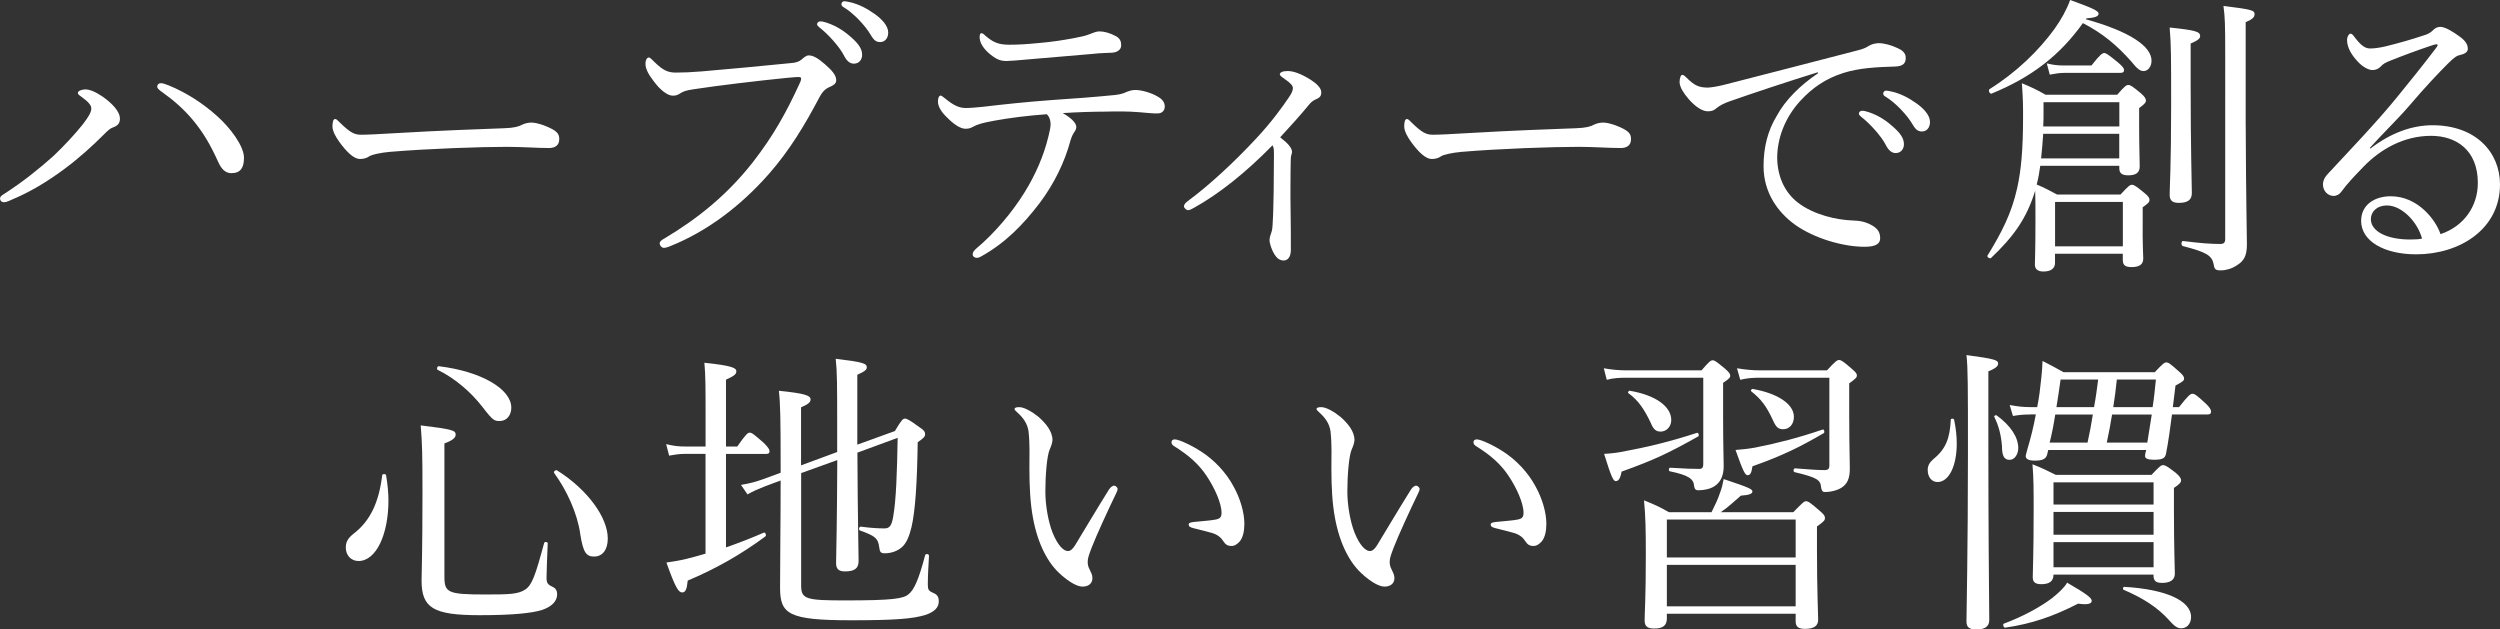
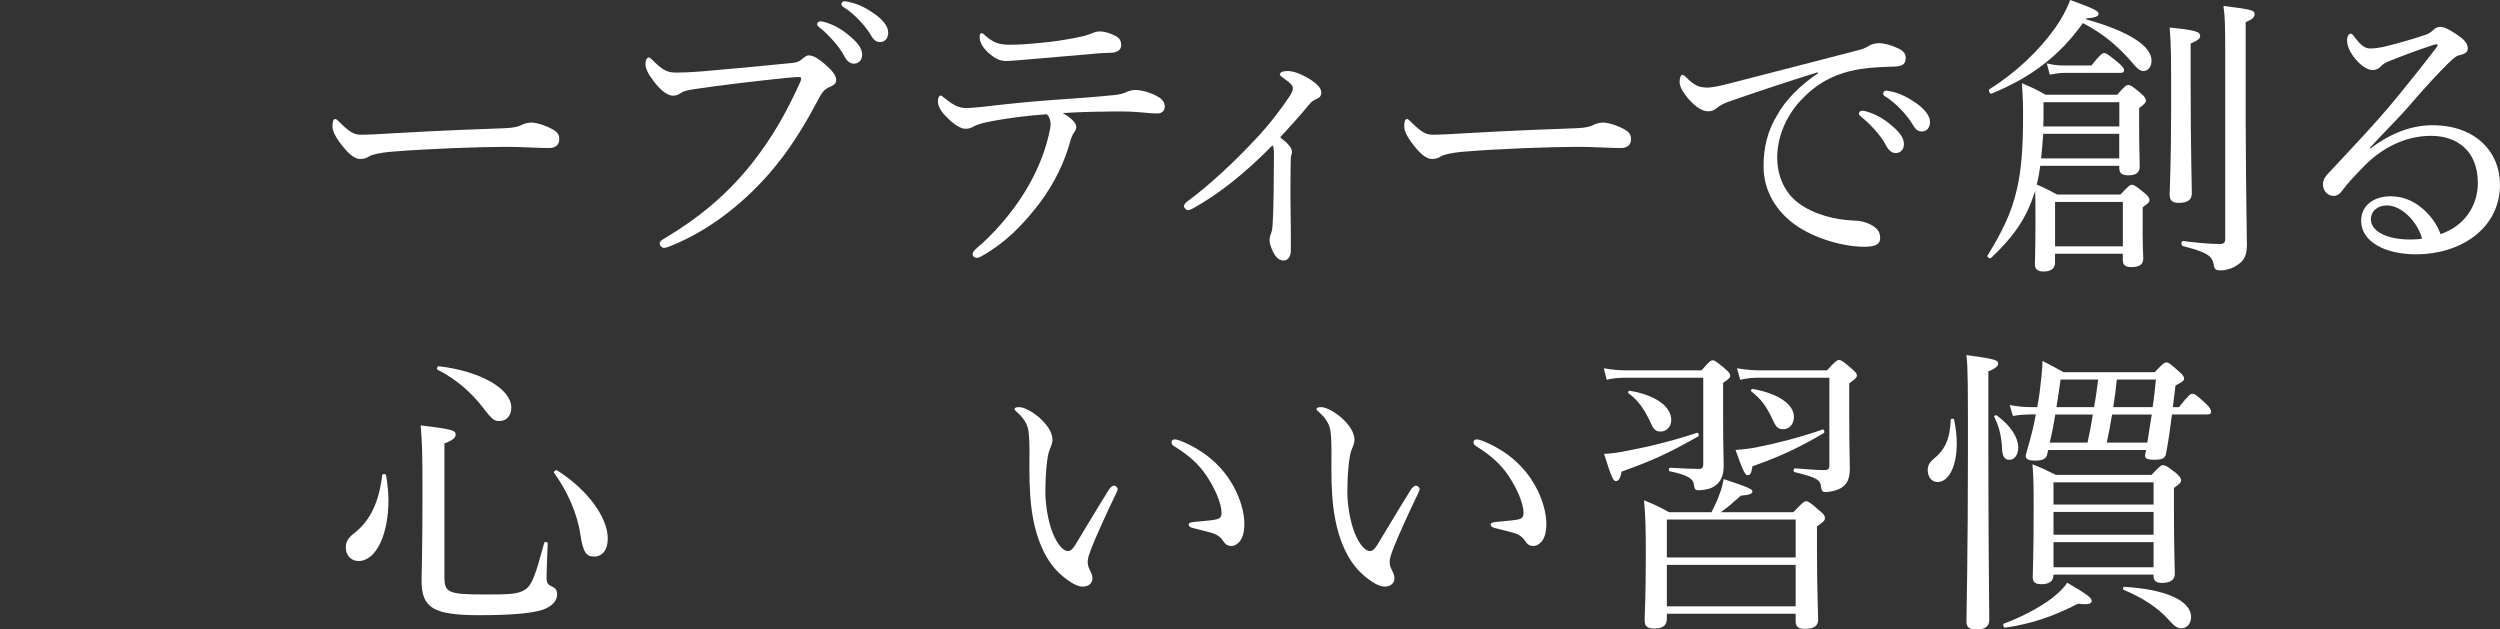
<svg xmlns="http://www.w3.org/2000/svg" id="_レイヤー_1" viewBox="0 0 526.59 132.58">
  <rect x="0" y="0" width="526.59" height="132.58" fill="#333333" stroke="none" />
  <defs>
    <style>.cls-1{fill:#fff;}</style>
  </defs>
-   <path class="cls-1" d="m17.15,20.39c-.62-.44-.75-.56-.75-.81,0-.44.87-.75,1.56-.75.87,0,2.06.44,3.62,1.5,1.87,1.31,3.68,3.06,3.68,4.68,0,1-.5,1.5-1.56,1.87-.5.19-1,.62-1.68,1.31-2.68,2.68-5.3,5.05-8.48,7.42-3.43,2.56-7.23,4.86-11.16,6.49-.81.38-1.25.5-1.56.5-.44,0-.81-.31-.81-.81,0-.37.31-.62.94-1,3.87-2.49,7.3-5.24,10.29-7.92,2.43-2.31,4.55-4.61,6.24-6.73,1.19-1.56,1.75-2.49,1.75-3.31,0-.62-.56-1.37-2.06-2.43Zm31.62,16.09c-1.31,0-2.12-.87-2.81-2.37-1.68-3.74-3.24-6.3-5.3-8.79-1.87-2.25-4.05-4.18-6.42-5.86-.75-.5-1.12-.87-1.12-1.19,0-.5.37-.75.75-.75.44,0,.94.19,1.75.5,3.62,1.5,7.05,3.68,10.1,6.42,2.74,2.43,5.67,6.3,5.67,8.79,0,2.12-.75,3.24-2.62,3.24Z" />
  <path class="cls-1" d="m75.83,33.49c-1.25,0-2.74-1.37-4.37-3.62-.81-1.12-1.43-2.31-1.43-3.24,0-.81.12-1.56.56-1.56.31,0,.56.31,1,.75,2.18,2.12,3.06,2.56,4.49,2.56,1.31,0,3.68-.12,7.92-.37,8.48-.5,16.9-.81,22.2-1,2.12-.06,3.12-.37,3.8-.75.5-.25,1.25-.44,1.93-.44.62,0,1.5.19,2.56.56,2.93,1.12,3.31,1.81,3.31,2.93,0,1.25-.81,1.87-2.18,1.87-2.37,0-5.74-.25-8.79-.25-5.55,0-16.59.37-24.76,1.06-2,.19-3.68.56-4.3.94-.44.31-1.06.56-1.93.56Z" />
  <path class="cls-1" d="m138.94,51.32c0-.44.37-.75,1.06-1.12,7.11-4.24,13.22-9.23,18.52-15.96,4.43-5.67,7.17-10.73,9.73-16.28.31-.62.5-1.06.5-1.43,0-.25-.25-.31-.62-.31-.31,0-1.06.06-2.49.19-6.17.62-14.53,1.62-19.4,2.37-1.81.25-2.37.5-2.93.87-.56.37-.94.5-1.62.5-1,0-2.56-1.06-4.05-3.12-1.12-1.43-1.68-2.62-1.68-3.55,0-1.06.44-1.37.69-1.37.31,0,.75.5,1.25,1,1.81,1.75,2.81,2.18,4.49,2.18,1.5,0,3.06-.06,5.43-.25,6.3-.56,12.66-1.12,18.77-1.75,1-.06,1.75-.31,2.25-.75.5-.44,1-.87,1.5-.87.87,0,1.87.5,3.43,1.87,1.5,1.31,2.37,2.31,2.37,3.37,0,.75-.69,1.12-1.43,1.43-1,.44-1.56,1.12-2.06,2.06-3.12,5.92-6.3,11.23-10.73,16.28-6.05,6.86-13.1,12.1-20.7,15.15-.56.25-1.12.38-1.37.38-.44,0-.87-.44-.87-.87ZM173.8,4.68c1.68.5,3.55,1.43,5.43,3.12,1.5,1.31,2.37,2.43,2.37,3.74,0,1-.62,1.87-1.75,1.87-.81,0-1.5-.56-2.06-1.68-.94-1.87-3.43-4.62-5.24-5.99-.25-.19-.44-.44-.44-.62,0-.31.25-.62.69-.62.37,0,.81.12,1,.19Zm5.43-4.18c1.68.44,3.24,1.19,4.99,2.43,1.5,1.06,2.87,2.49,2.87,3.93,0,1.25-.75,2-1.68,2-.81,0-1.31-.31-2-1.5-1.12-1.93-3.62-4.61-5.74-5.86-.25-.12-.44-.37-.44-.62,0-.31.25-.62.62-.62.31,0,.81.12,1.37.25Z" />
  <path class="cls-1" d="m209.35,25.44c-2.43.44-3.49.75-4.49,1.31-.44.25-.87.37-1.5.37-1.06,0-2.49-.94-3.93-2.43-1.18-1.12-1.87-2.31-1.87-3.31,0-.75.25-1.25.56-1.25.19,0,.5.25,1.06.69,1.43,1.18,2.74,1.93,4.18,1.93,1.12,0,2.25-.12,3.62-.25,4.8-.56,8.86-1,14.59-1.43,4.68-.31,8.92-.62,13.28-1.06,1.12-.12,1.87-.37,2.25-.56.56-.25,1.31-.5,2-.5,1.31,0,3.43.56,4.93,1.5.94.56,1.31,1.25,1.31,2,0,.87-.62,1.43-1.43,1.43-1.06.06-2.18-.12-3.99-.25-2.37-.19-4.61-.19-6.98-.12-2.68,0-6.24.12-9.1.31,1.56.87,2.87,2,2.87,2.93,0,.31-.12.62-.37,1-.31.44-.56.87-.87,1.87-1.19,4.43-3.31,8.92-6.49,13.16-3.43,4.49-7.17,8.36-12.29,11.22-.44.25-.69.31-.94.31-.5,0-.87-.31-.87-.75,0-.37.19-.75.94-1.37,3.43-2.87,7.3-7.3,9.98-11.66,2.25-3.62,4.05-7.67,5.05-11.85.31-1.25.44-1.93.44-2.56,0-.75-.25-1.56-.81-2.06-4.18.31-7.67.75-11.1,1.37Zm25.69-17.84c.94.56,1.12,1.12,1.12,2,0,.75-.69,1.43-1.93,1.5-1.18.06-2.43.06-4.05.25-4.37.37-9.67.81-13.97,1.19-1.25.12-3.55.31-4.18.31-1.19,0-2.18-.25-3.93-1.81-1.31-1.25-1.75-2.31-1.75-3.24,0-.5.12-.81.37-.81s.5.19.87.56c1.68,1.43,2.81,1.87,5.05,1.87,2,0,3.68-.12,6.3-.37,2.87-.25,4.74-.56,7.17-1,1.62-.31,2.49-.5,3.12-.75.81-.31,1.68-.69,2.31-.69,1,0,2.24.31,3.49,1Z" />
  <path class="cls-1" d="m272.15,31.99c0,.25-.12.56-.19.81-.06.31-.12,1-.12,3.18,0,2-.06,4.74,0,7.73.06,3.43.06,6.42.06,8.98,0,1.37-.62,2.18-1.5,2.18s-1.43-.5-1.93-1.25c-.56-.87-1.06-2.31-1.06-3.06,0-.5.25-1.25.37-1.56.19-.5.25-.94.31-2.37.12-1.75.12-3.74.19-6.42,0-2.56.06-5.36.06-7.73,0-1.12-.06-1.5-.31-1.87-5.55,5.67-11.16,10.17-16.53,13.16-.5.25-.87.5-1.25.5s-.87-.5-.87-.81.25-.69.75-1.06c4.68-3.43,10.1-8.54,14.28-13.03,3.31-3.49,5.92-7.11,7.11-8.92.56-.81.81-1.37.81-1.93,0-.5-.62-1.12-1.56-1.75-.69-.5-1.19-.81-1.19-1.12,0-.37.56-.69,1.62-.69,1.19,0,2.74.5,4.93,1.87,1.25.81,2.18,1.75,2.18,2.62,0,.75-.31,1.12-1.06,1.43-.69.31-1.06.62-1.43,1.06-2,2.43-3.93,4.55-6.17,6.98,1.68,1.31,2.49,2.25,2.49,3.06Z" />
  <path class="cls-1" d="m301.58,33.49c-1.25,0-2.74-1.37-4.37-3.62-.81-1.12-1.43-2.31-1.43-3.24,0-.81.12-1.56.56-1.56.31,0,.56.31,1,.75,2.18,2.12,3.06,2.56,4.49,2.56,1.31,0,3.68-.12,7.92-.37,8.48-.5,16.9-.81,22.2-1,2.12-.06,3.12-.37,3.8-.75.5-.25,1.25-.44,1.93-.44.62,0,1.5.19,2.56.56,2.93,1.12,3.31,1.81,3.31,2.93,0,1.25-.81,1.87-2.18,1.87-2.37,0-5.74-.25-8.79-.25-5.55,0-16.59.37-24.76,1.06-2,.19-3.68.56-4.3.94-.44.31-1.06.56-1.93.56Z" />
  <path class="cls-1" d="m382.9,15.22c-6.86,2.12-13.91,4.49-18.71,6.17-.87.31-1.87.75-2.68,1.43-.44.37-.87.62-1.68.62-1.06.06-2.56-.75-4.18-2.62-1-1.19-1.81-2.37-1.87-3.49,0-.87.25-1.56.56-1.56s.56.25.81.5c1.81,1.81,2.74,2.18,4.68,2.18.75-.06,2.12-.25,3.74-.69,9.04-2.31,18.4-4.74,27.56-7.11,1.31-.31,1.93-.62,2.43-.94.62-.37,1.19-.56,2.12-.62,1.25,0,2.74.44,4.05,1.06.87.37,1.68,1,1.68,1.93.06,1.31-.62,1.87-2.18,1.93-4.05.12-7.67.31-10.98,1.37-3.74,1.19-6.49,3.12-8.98,5.8-3.18,3.43-4.93,7.8-4.93,12.1.06,4.05,1.68,7.3,4.3,9.35,3.43,2.68,8.36,3.68,11.41,3.8,1.62.06,2.74.19,4.3,1.06,1.31.75,1.68,1.62,1.68,2.68s-.69,1.81-3.3,1.81c-4.49,0-10.54-1.75-14.59-4.62-3.74-2.68-6.67-6.86-6.67-12.35,0-3.99.87-7.48,2.81-10.66,1.75-3.24,4.93-6.42,8.67-8.92l-.06-.25Zm10.35,8.29c1.68.5,3.55,1.43,5.42,3.12,1.5,1.31,2.37,2.43,2.37,3.74,0,1-.62,1.87-1.75,1.87-.81,0-1.5-.56-2.06-1.68-.94-1.87-3.43-4.61-5.24-5.99-.25-.19-.44-.44-.44-.62,0-.31.25-.62.69-.62.37,0,.81.12,1,.19Zm5.42-4.18c1.68.44,3.24,1.19,4.99,2.43,1.5,1.06,2.87,2.49,2.87,3.93,0,1.25-.75,2-1.68,2-.81,0-1.31-.31-2-1.5-1.12-1.93-3.62-4.61-5.74-5.86-.25-.12-.44-.37-.44-.62,0-.31.25-.62.62-.62.31,0,.81.12,1.37.25Z" />
  <path class="cls-1" d="m432.86,55.38c0,1.12-.81,1.81-2.43,1.81-1.25,0-1.81-.56-1.81-1.43,0-1.06.12-2.81.12-9.23,0-2.87,0-4.68-.06-6.36-1.81,5.92-4.62,9.73-9.29,14.16-.25.25-.93-.19-.75-.5,2.99-4.86,5.05-8.86,6.24-14.16.87-3.87,1.25-8.36,1.25-15.03,0-2.56,0-3.62-.25-7.11,2.06.87,3.06,1.31,4.99,2.43h15.09c1.62-1.87,1.93-2.06,2.37-2.06.37,0,.75.19,2.62,1.75.87.75,1.06,1.19,1.06,1.56s-.25.69-1.43,1.56v3.68c0,4.8.12,6.8.12,8.61,0,1.37-.87,1.87-2.43,1.87-1.31,0-1.87-.44-1.87-1.5v-.5h-16.65c-.19,1.31-.38,2.62-.75,3.93,1.75.75,2.56,1.18,4.3,2.12h13.35c1.68-1.81,2-2.06,2.43-2.06.38,0,.75.19,2.56,1.68.94.75,1.12,1.12,1.12,1.5,0,.44-.19.69-1.43,1.56v2.56c-.06,5.18.12,7.61.12,8.23,0,1.25-.81,1.81-2.5,1.81-1.31,0-1.81-.44-1.81-1.5v-1.31h-14.28v1.93Zm6.49-51.32c9.23,2.56,13.84,5.68,13.84,8.73,0,1.25-.75,2.18-1.68,2.18-.75,0-1.37-.5-2.62-2.06-3.05-3.43-6.05-5.92-10.16-8.04-4.87,6.8-10.73,11.35-19.21,14.84-.37.19-.81-.69-.44-.94,5.67-3.55,10.35-8.11,13.66-12.66,1.43-2,2.56-4.05,3.31-6.11,4.3,1.56,5.99,2.24,5.99,2.87,0,.56-.69.87-2.56,1l-.12.19Zm-8.98,24.13c-.12,1.75-.25,3.43-.44,5.18h16.46v-5.18h-16.03Zm16.03-6.67h-15.96v2.06c0,1.06,0,2.06-.06,3.06h16.03v-5.11Zm-15.28-8.17c1.5.37,2.37.44,3.74.44h5.68c1.81-2.31,2.31-2.62,2.68-2.62s.87.31,2.93,2c.87.75,1.25,1.19,1.25,1.56,0,.44-.19.62-.87.62h-11.66c-1,0-1.75.12-3.12.37l-.62-2.37Zm16.03,29.19h-14.28v9.35h14.28v-9.35Zm14.28-24.82c0,14.03.25,20.89.25,22.95,0,1.43-.87,2.06-2.74,2.06-1.43,0-1.93-.56-1.93-1.75,0-1.43.31-6.24.31-18.65,0-10.48,0-12.78-.31-16.53,5.49.56,6.42.87,6.42,1.81,0,.44-.37.87-2,1.56v8.54Zm11.6,8.92c.06,15.34.25,22.83.25,24.88,0,2.43-.69,3.49-2.12,4.37-1,.69-2.31,1.06-3.37,1.06s-1.37-.19-1.5-1.25c-.38-1.87-1.44-2.56-6.49-3.87-.44-.12-.37-1.12.06-1.06,3.43.44,5.86.62,7.79.62.81,0,1.06-.31,1.06-1.12V11.79c0-7.11-.06-8.17-.37-10.54,6.11.75,6.55.94,6.55,1.75,0,.56-.31,1-1.87,1.68v21.95Z" />
  <path class="cls-1" d="m499.27,31.31c4.37-3.37,8.86-4.93,13.1-4.93,9.17,0,14.22,5.74,14.22,12.47,0,9.42-8.48,14.72-17.65,14.72-6.8,0-11.6-2.81-11.6-7.05,0-3.37,2.81-5.18,6.24-5.18,5.8,0,9.54,5.11,10.48,7.98,4.99-1.68,7.86-5.92,7.86-10.79,0-6.92-4.55-9.92-9.85-9.92-5.8,0-10.66,2.87-14.09,6.36-2.18,2.25-3.55,3.68-4.87,5.49-.31.44-.94.81-1.56.81-1.19,0-2.25-1-2.25-2.43,0-.62.19-1.31,1.06-2.25,4.8-5.18,9.98-10.54,14.47-16.03,2.68-3.31,5.24-6.42,8.36-10.54.44-.56.25-.69,0-.69s-.81.19-1.18.31c-2.81.94-5.99,2.12-8.48,3.12-1.12.44-1.56.69-2.12,1.31-.38.37-.94.69-1.68.69-.81,0-2.12-.69-3.12-1.81-1.12-1.19-2.24-2.81-2.24-4.55,0-.62.37-1.31.75-1.31.25,0,.5.25.81.69,1.37,1.81,2.25,2.43,3.3,2.43.81,0,1.87-.12,3.24-.44,2.81-.69,5.42-1.43,8.23-2.37.87-.25,1.37-.62,1.87-1.12.44-.44.94-.62,1.44-.62,1,0,2.56.94,3.93,1.93,1.25.87,1.87,1.68,1.87,2.68,0,.62-.5,1.06-1.62,1.31-.62.12-1.19.44-2.56,1.81-2.06,2.06-4.62,4.74-8.29,9.04-2.31,2.68-5.67,5.92-8.17,8.73l.12.12Zm3.55,11.97c-2.24,0-3.43,1.37-3.43,2.87,0,2.56,3.31,4.3,8.29,4.3,1.06,0,1.93-.06,2.49-.19-.94-3.55-4.3-6.98-7.36-6.98Z" />
  <path class="cls-1" d="m72.84,115.37c0-1.25.44-2,1.68-2.99,3.49-2.68,5.3-6.61,5.99-12.29.06-.31.75-.31.81,0,.31,1.81.5,3.62.5,5.36,0,7.05-2.56,12.72-6.3,12.72-1.56,0-2.68-1.19-2.68-2.81Zm20.77,6.11c0,3.37.75,3.74,8.67,3.74,4.99,0,6.8-.06,8.29-1s2.18-2.93,4.05-9.85c.06-.31.75-.25.75.06-.12,3.12-.25,5.99-.25,7.23s.31,1.5,1.37,2c.56.25.87.81.87,1.5,0,1.5-1.18,2.62-3.12,3.3-2.18.69-6.17,1.12-13.22,1.12-9.73,0-12.22-1.5-12.22-7.3,0-1.5.19-6.05.19-18.27,0-8.79-.06-10.35-.37-14.41,6.67.81,7.36,1.06,7.36,1.93,0,.62-.5,1.18-2.37,1.87v28.06Zm8.04-35.73c-2.37-3.06-5.67-5.99-9.48-7.86-.25-.12-.06-.81.25-.75,8.92,1.06,15.28,4.8,15.28,8.73,0,1.56-.94,2.81-2.43,2.81-1.12,0-1.43-.06-3.62-2.93Zm20.58,26.75c-.62-4.37-2.81-9.17-5.49-12.85-.25-.31.31-.75.62-.56,6.42,4.05,10.66,9.92,10.66,14.34,0,2.37-1.12,3.8-2.87,3.8-1.62,0-2.31-.75-2.93-4.74Z" />
-   <path class="cls-1" d="m152.91,115.31c2.68-.94,5.43-2,7.98-3.12.31-.12.62.56.31.81-5.11,3.8-10.54,6.86-16.34,9.29-.19,1.93-.5,2.5-1.18,2.5-.75,0-1.43-1-3.31-6.3,1.25-.19,2.56-.37,4.12-.75,1.31-.31,2.68-.69,4.12-1.12v-21.02h-4.24c-1.19,0-2,.12-3.43.38l-.62-2.43c1.56.37,2.49.5,3.93.5h4.37v-6.42c0-5.74,0-8.61-.25-11.22,5.99.62,6.73,1.12,6.73,1.81,0,.56-.37.94-2.18,1.75v14.09h2.37c1.81-2.62,2.24-2.93,2.62-2.93.44,0,.87.31,2.99,2.18.94.94,1.19,1.37,1.19,1.75s-.19.56-.81.56h-8.36v19.71Zm27.69-19.96c.06,14.03.25,20.58.25,22.83,0,1.56-.87,2.18-2.87,2.18-1.31,0-1.87-.5-1.87-1.75.06-3.62.19-8.29.25-21.7l-7.61,2.74v23.7c0,2.87,1.06,3.12,9.35,3.12,9.92,0,12.22-.37,13.28-1.31,1.12-.87,2.12-2.99,3.49-8.23.12-.37.81-.25.81.12-.12,1.93-.25,4.49-.25,6.05,0,1.12.19,1.37,1.06,1.75.94.38,1.25.87,1.25,1.81,0,1.25-.81,2.18-2.81,2.87-2.68.81-6.36,1.12-15.59,1.12-13.22,0-15.03-1.25-15.03-6.86,0-7.11.12-12.85.12-22.58l-3.18,1.18c-1.43.56-2.62,1.06-3.8,1.75l-1.37-2c2.12-.37,3.18-.69,4.61-1.19l3.74-1.37v-1.62c0-9.54-.06-12.91-.37-15.65,5.49.56,6.67,1,6.67,1.81,0,.56-.31.94-2,1.68v12.22l7.61-2.81v-4.86c0-9.35,0-11.97-.31-14.78,5.8.69,6.55,1,6.55,1.81,0,.44-.31.81-2,1.56v14.72l7.92-2.87c1.37-2.31,1.68-2.62,2.12-2.62.37,0,.94.25,3.12,1.87.81.5,1.12.87,1.12,1.43,0,.5-.31.81-1.56,1.68-.12,8.48-.5,14.47-1.31,17.9-.5,2.06-1.12,3.43-2.06,4.24s-2.25,1.25-3.55,1.25c-.87,0-1.06-.25-1.18-1.25-.25-1.87-.75-2.37-4.05-3.55-.37-.12-.19-.87.19-.81,2.25.31,3.87.37,4.99.37,1.06,0,1.5-.62,1.81-2.49.62-3.49.81-9.23.94-16.59l-8.48,3.12Z" />
  <path class="cls-1" d="m223.63,121.17c-2.87-2.37-5.05-6.61-6.05-12.1-.56-2.99-.75-6.49-.75-10.35,0-2.56.12-5.24-.19-7.92-.25-1.5-.94-2.68-2.49-4.05-.37-.31-.44-.44-.44-.62,0-.31.5-.37,1-.37,1,0,2.68.94,4.05,2.06,1.56,1.37,2.93,3.06,2.93,4.86,0,.5-.31,1.43-.56,1.93-.62,1.37-.94,5.61-.94,8.92,0,2.93.62,6.36,1.5,8.61,1.12,2.81,2.37,3.93,3.24,3.93.5,0,.94-.31,1.5-1.18,1.87-3.06,4.55-7.61,7.17-11.79.31-.5.81-.81,1.06-.81.31,0,.75.38.75.69,0,.25-.12.56-.25.81-1.93,3.99-4.18,8.92-5.18,11.47-.56,1.5-.87,2.25-.87,3.06,0,.44.06,1,.37,1.56.31.69.62,1.18.62,1.81.06,1-.62,1.87-2.06,1.87-1.19,0-2.81-1-4.43-2.37Zm29.37-26.07c2.87,1.87,5.24,4.43,6.8,7.3,1.5,2.68,2.31,5.67,2.31,7.92,0,1.62-.31,2.87-.94,3.68-.62.69-1.12,1-1.81,1-.75,0-1.25-.31-1.68-1s-1.12-1.37-2.43-1.75c-1.06-.31-2.37-.62-3.87-1-.75-.19-1-.37-1-.81,0-.31.5-.44,1.12-.5,1.75-.19,3.18-.25,4.55-.5.94-.19,1.25-.5,1.25-1.43,0-2.06-1.5-5.3-3.12-7.73-1.68-2.56-3.87-4.43-6.86-6.3-.37-.25-.56-.44-.56-.87,0-.31.25-.56.69-.56.87,0,3.55,1.25,5.55,2.56Z" />
  <path class="cls-1" d="m287.24,121.17c-2.87-2.37-5.05-6.61-6.05-12.1-.56-2.99-.75-6.49-.75-10.35,0-2.56.12-5.24-.19-7.92-.25-1.5-.94-2.68-2.49-4.05-.37-.31-.44-.44-.44-.62,0-.31.5-.37,1-.37,1,0,2.68.94,4.05,2.06,1.56,1.37,2.93,3.06,2.93,4.86,0,.5-.31,1.43-.56,1.93-.62,1.37-.94,5.61-.94,8.92,0,2.93.62,6.36,1.5,8.61,1.12,2.81,2.37,3.93,3.24,3.93.5,0,.94-.31,1.5-1.18,1.87-3.06,4.55-7.61,7.17-11.79.31-.5.81-.81,1.06-.81.31,0,.75.38.75.69,0,.25-.12.56-.25.81-1.93,3.99-4.18,8.92-5.18,11.47-.56,1.5-.87,2.25-.87,3.06,0,.44.06,1,.37,1.56.31.69.62,1.18.62,1.81.06,1-.62,1.87-2.06,1.87-1.19,0-2.81-1-4.43-2.37Zm29.37-26.07c2.87,1.87,5.24,4.43,6.8,7.3,1.5,2.68,2.31,5.67,2.31,7.92,0,1.62-.31,2.87-.94,3.68-.62.69-1.12,1-1.81,1-.75,0-1.25-.31-1.68-1-.44-.69-1.12-1.37-2.43-1.75-1.06-.31-2.37-.62-3.87-1-.75-.19-1-.37-1-.81,0-.31.5-.44,1.12-.5,1.75-.19,3.18-.25,4.55-.5.94-.19,1.25-.5,1.25-1.43,0-2.06-1.5-5.3-3.12-7.73-1.68-2.56-3.87-4.43-6.86-6.3-.37-.25-.56-.44-.56-.87,0-.31.25-.56.69-.56.87,0,3.55,1.25,5.55,2.56Z" />
  <path class="cls-1" d="m362.95,88.24c0,5.86.12,7.92.12,9.92,0,2.18-.75,3.49-1.93,4.24-.81.56-2.12.87-3.43.87-.56,0-.81-.31-.87-.94-.12-1.5-1.25-2.25-5.11-3.06-.31-.06-.25-.75.06-.75,2.99.19,4.62.25,6.17.25.56,0,.81-.31.81-.94v-18.27h-16.09c-1.5,0-2.87.06-4.24.44l-.62-2.43c1.68.31,3.3.44,4.86.44h15.72c1.62-1.87,1.93-2.12,2.37-2.12.37,0,.75.25,2.56,1.75.87.75,1.12,1.12,1.12,1.5s-.19.62-1.5,1.5v7.61Zm-25.07,7.36c1.25-.06,2.43-.19,3.8-.44,5.36-1,10.04-2.12,15.78-3.99.31-.12.5.62.25.75-5.99,3.37-9.17,4.93-16.15,7.42-.25,1.5-.69,2-1.19,2s-.87-.5-2.49-5.74Zm9.85-6.49c-1.31-2.74-2.56-4.74-4.74-6.3-.19-.12.06-.56.31-.5,5.55.94,8.73,3.37,8.73,6.17,0,1.37-1,2.43-2.25,2.43-.93,0-1.5-.44-2.06-1.81Zm3.37,41.16c0,1.5-.87,2.12-2.62,2.12-1.56,0-2.06-.5-2.06-1.75,0-1.62.25-4.55.25-13.84,0-5.3-.06-8.04-.38-11.41,2.31.94,3.31,1.37,5.24,2.5h8.98c.81-1.62,1.37-2.81,1.75-3.99.44-1.12.62-2,.81-2.99,5.42,1.81,6.05,2.12,6.05,2.62,0,.44-.56.75-2.43.87-1.5,1.31-2.68,2.43-4.24,3.49h15.28c2-2.06,2.31-2.31,2.68-2.31.44,0,.87.25,2.87,2,.87.75,1.12,1.06,1.12,1.5,0,.5-.12.69-1.68,1.81v4.86c0,8.79.25,13.47.25,14.78s-.87,1.93-2.81,1.93c-1.31,0-1.93-.44-1.93-1.56v-1.62h-27.13v1Zm27.13-20.83h-27.13v7.98h27.13v-7.98Zm-27.13,18.27h27.13v-8.73h-27.13v8.73Zm14.47-32.93c1.5-.12,2.74-.25,4.12-.5,4.8-.94,9.29-2.12,14.22-3.8.31-.12.5.56.25.75-5.05,2.93-8.54,4.68-15.03,6.99-.19,1.43-.5,1.87-1,1.87s-.87-.5-2.56-5.3Zm23.95-6.3c0,5.99.12,8.11.12,10.23s-.56,3.18-1.62,3.93c-.87.62-2.37,1-3.62,1-.5,0-.69-.25-.81-1-.12-1.56-.87-2.06-5.55-3.18-.37-.06-.31-.81.06-.81,3.24.25,4.74.37,6.17.37.81,0,1.06-.25,1.06-1v-18.46h-14.53c-1.5,0-2.74.06-4.24.44l-.69-2.43c1.81.31,3.37.44,4.93.44h14.03c1.81-2,2.18-2.18,2.56-2.18s.75.19,2.62,1.81c.87.75,1.12,1.06,1.12,1.43s-.12.62-1.62,1.68v7.73Zm-16.09,0c-1.37-2.93-2.43-4.37-4.55-6.05-.19-.12.06-.56.31-.5,5.36.94,8.67,3.24,8.67,5.86,0,1.56-.94,2.62-2.25,2.62-1,0-1.5-.37-2.18-1.93Z" />
  <path class="cls-1" d="m406.04,99.03c0-.94.37-1.62,1.25-2.37,2.62-2.12,3.43-4.43,3.62-8.29,0-.25.62-.25.69,0,.38,1.81.56,3.49.56,5.05,0,4.8-1.68,8.11-4.05,8.11-1.18,0-2.06-1-2.06-2.49Zm12.78-5.55c0,15.47.12,30.81.19,37.11,0,1.43-1,2-2.68,2-1.5,0-2.12-.44-2.12-1.68,0-2,.31-14.78.31-35.73,0-13.66,0-17.65-.31-20.39,6.05.81,6.67,1.06,6.67,1.81,0,.44-.38.94-2.06,1.62v15.28Zm2.87.5c-.19-2.37-.69-4.3-1.62-6.17-.12-.25.31-.44.5-.31,2.93,2.12,4.55,4.61,4.55,6.86,0,1.37-.81,2.5-1.81,2.5-1.12,0-1.62-.75-1.62-2.87Zm.44,37.36c3.87-1.43,7.55-3.43,10.04-5.3,1.5-1.19,2.68-2.31,3.24-3.31,4.12,2.37,5.18,3.24,5.18,3.8s-.56.94-2.87.62c-5.24,2.68-9.73,4.24-15.34,5.05-.37.06-.62-.75-.25-.87Zm5.42-44.03c-1.25,0-2.12.06-3.55.31l-.69-2.31c1.75.31,2.81.44,4.3.44h1.5c.19-1,.37-2,.5-2.99.31-2.49.56-4.68.62-6.73,1.81.93,2.56,1.31,4.43,2.37h19.21c1.75-1.87,2.06-2.06,2.43-2.06.44,0,.75.19,2.56,1.81,1,.87,1.19,1.18,1.19,1.62,0,.37-.25.62-1.81,1.43-.19,1.5-.38,3.06-.56,4.55h1.31c2-2.56,2.43-2.81,2.81-2.81.44,0,.87.25,2.81,2.06.87.81,1.12,1.31,1.12,1.68,0,.44-.19.62-.81.62h-7.42c-.37,2.87-.75,5.67-1.25,8.23-.19,1-.75,1.31-2.56,1.31-1.25,0-1.87-.25-1.87-.81,0-.25.06-.56.25-1.25h-20.64l-.25,1.06c-.31.87-1,1.18-2.56,1.18-1.25,0-1.93-.31-1.93-.94,0-.31.19-.69.38-1.56.69-2.31,1.31-4.8,1.75-7.23h-1.25Zm4.99,33.74c0,1.37-.87,2-2.56,2-1.37,0-1.81-.5-1.81-1.5,0-1.68.19-4.62.19-13.84,0-4.68,0-6.98-.25-9.92,2.06.81,2.93,1.25,4.93,2.24h20.14c1.75-1.87,2.06-2.06,2.43-2.06.44,0,.81.19,2.68,1.62.87.75,1.12,1.19,1.12,1.56,0,.44-.25.81-1.5,1.62v4.55c0,8.23.19,12.29.19,13.53,0,1.31-1,1.93-2.68,1.93-1.31,0-1.81-.44-1.81-1.56v-.19h-21.08Zm.37-33.74c-.31,2-.69,3.99-1.18,5.92h7.98c.44-2,.81-3.93,1.12-5.92h-7.92Zm20.71,14.28h-21.08v4.68h21.08v-4.68Zm-21.08,11.04h21.08v-4.8h-21.08v4.8Zm0,6.86h21.08v-5.3h-21.08v5.3Zm8.54-33.74c.37-1.93.62-3.87.87-5.8h-7.92c-.25,1.93-.56,3.87-.87,5.8h7.92Zm3.8,1.56c-.31,2-.69,3.93-1.12,5.92h8.54c.31-2,.62-3.93.94-5.92h-8.36Zm8.54-1.56c.31-1.93.5-3.93.69-5.8h-8.23c-.19,1.93-.44,3.87-.75,5.8h8.29Zm3.49,44.9c-2.56-2.81-5.55-4.68-9.6-6.42-.25-.12-.12-.62.12-.62,8.67.5,14.09,2.87,14.09,6.36,0,1.31-.81,2.37-2.06,2.37-.87,0-1.43-.44-2.56-1.68Z" />
</svg>